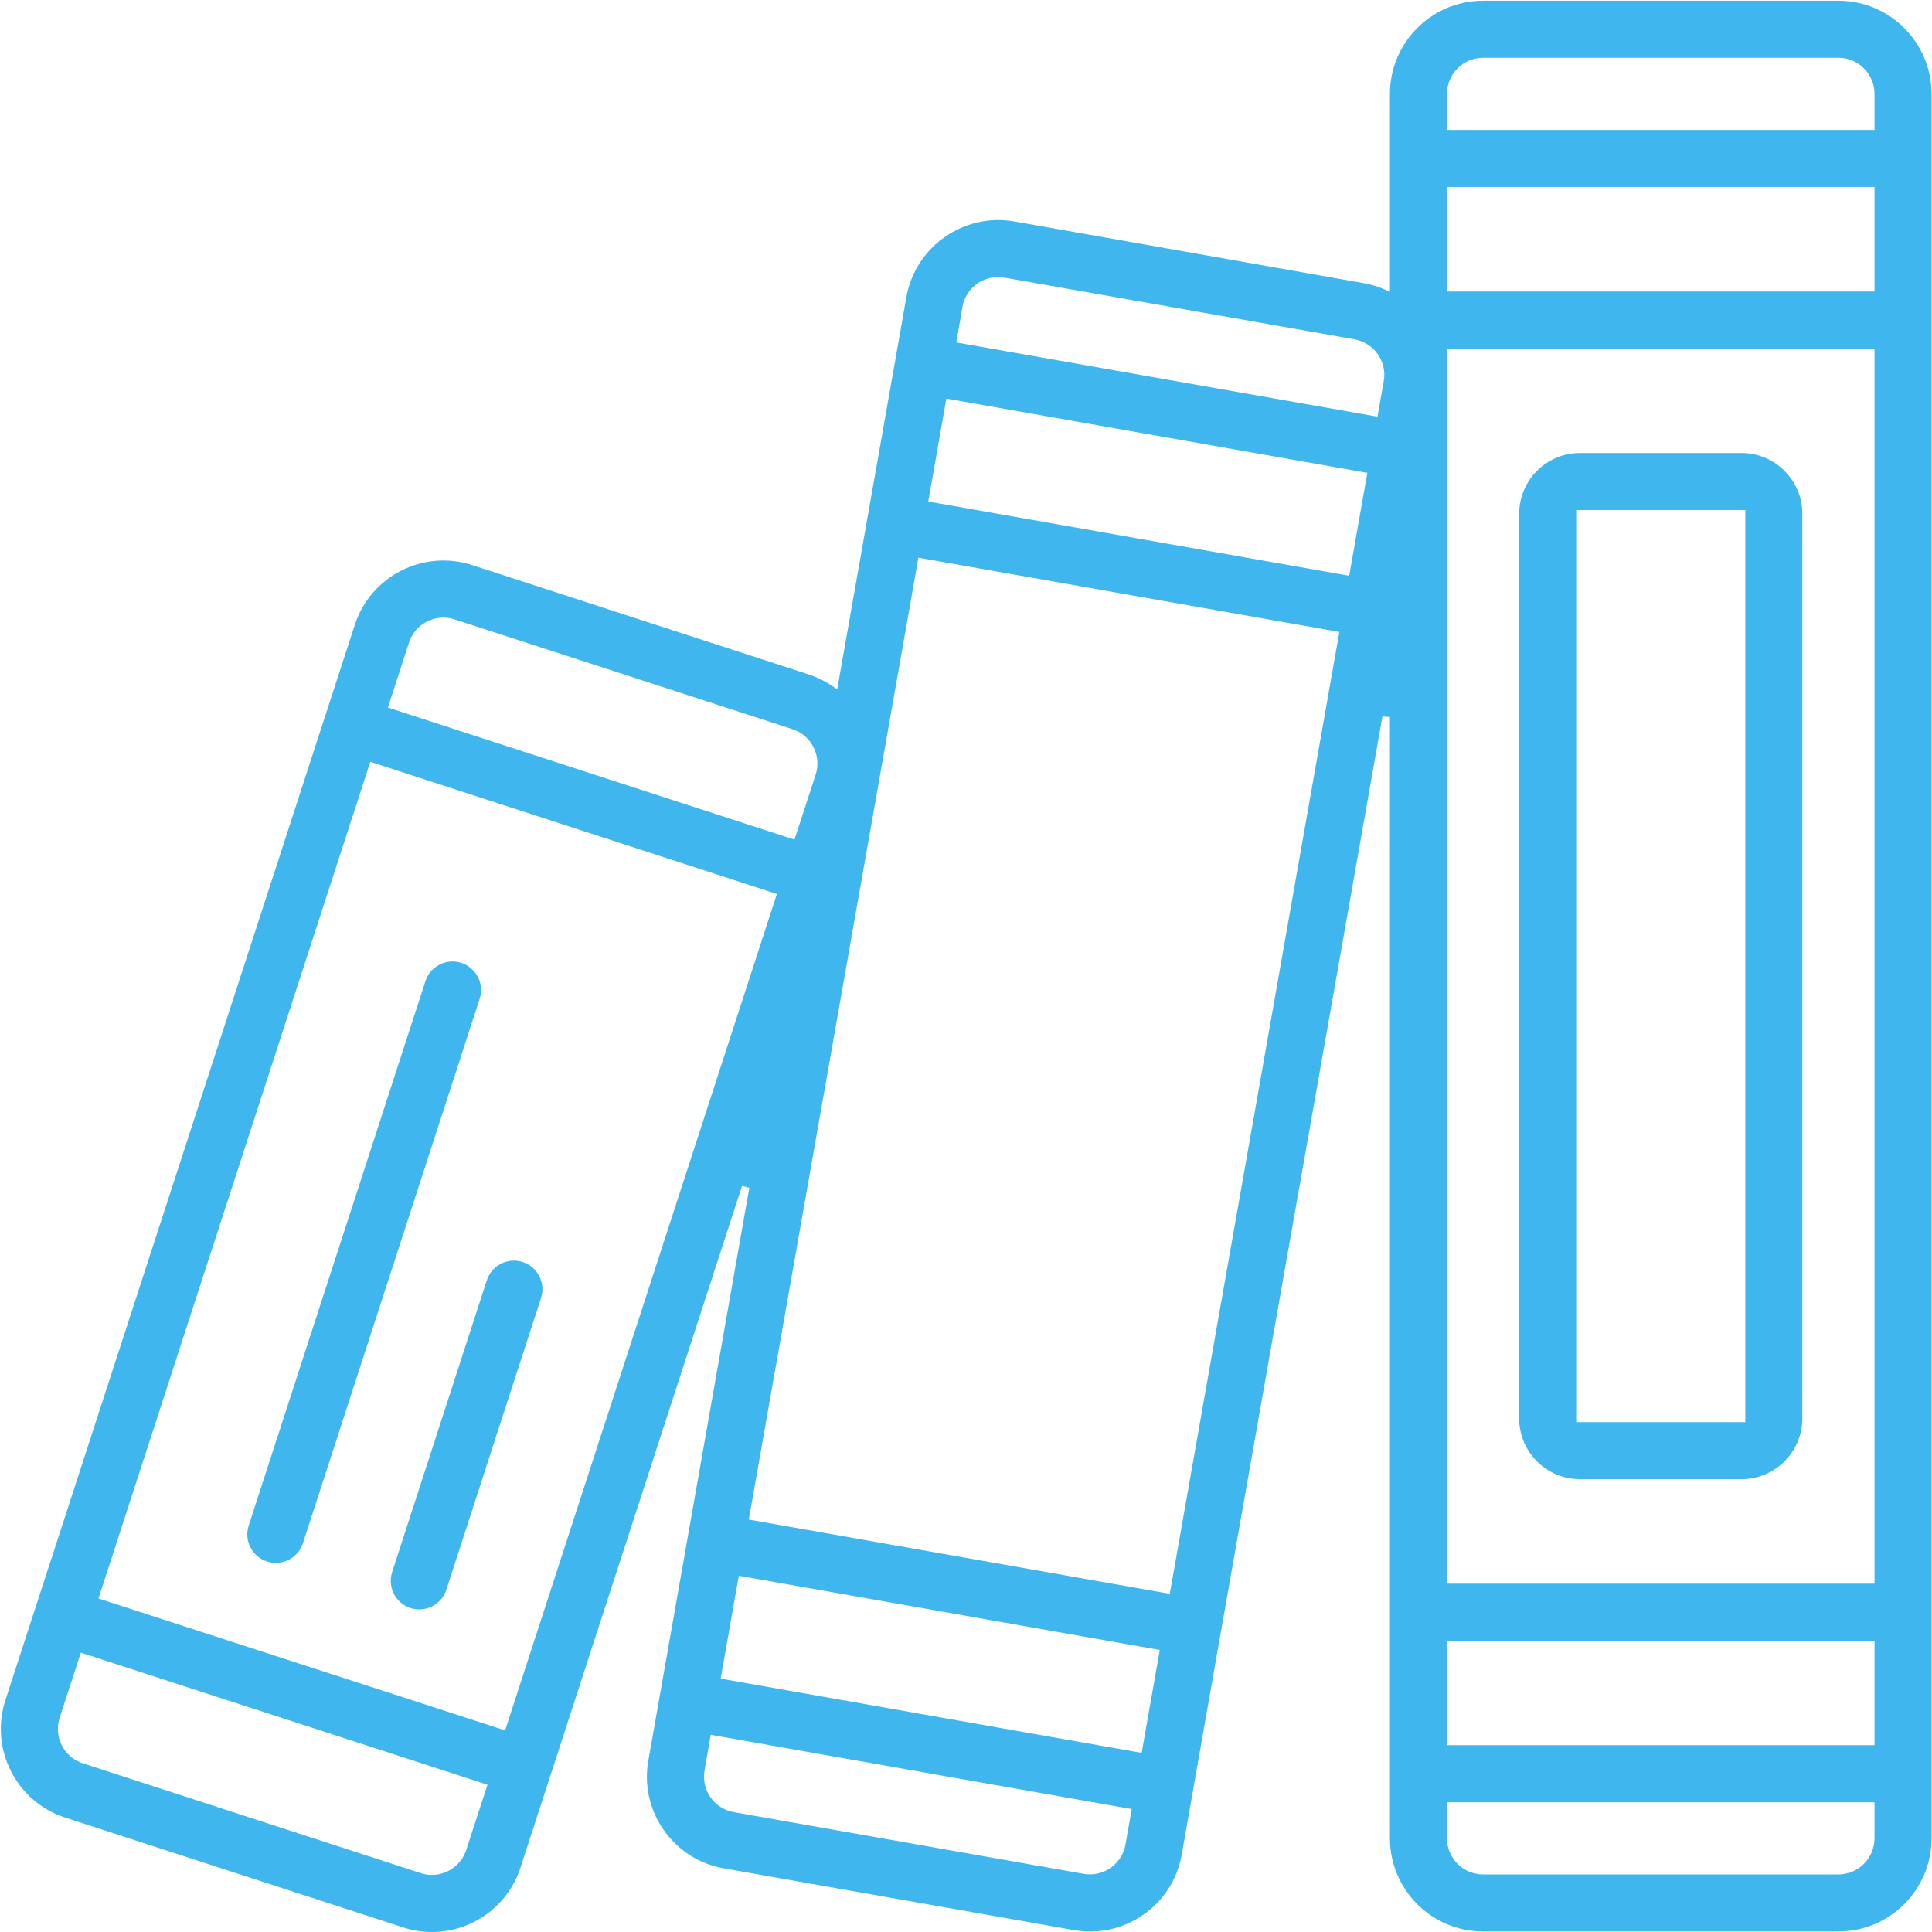
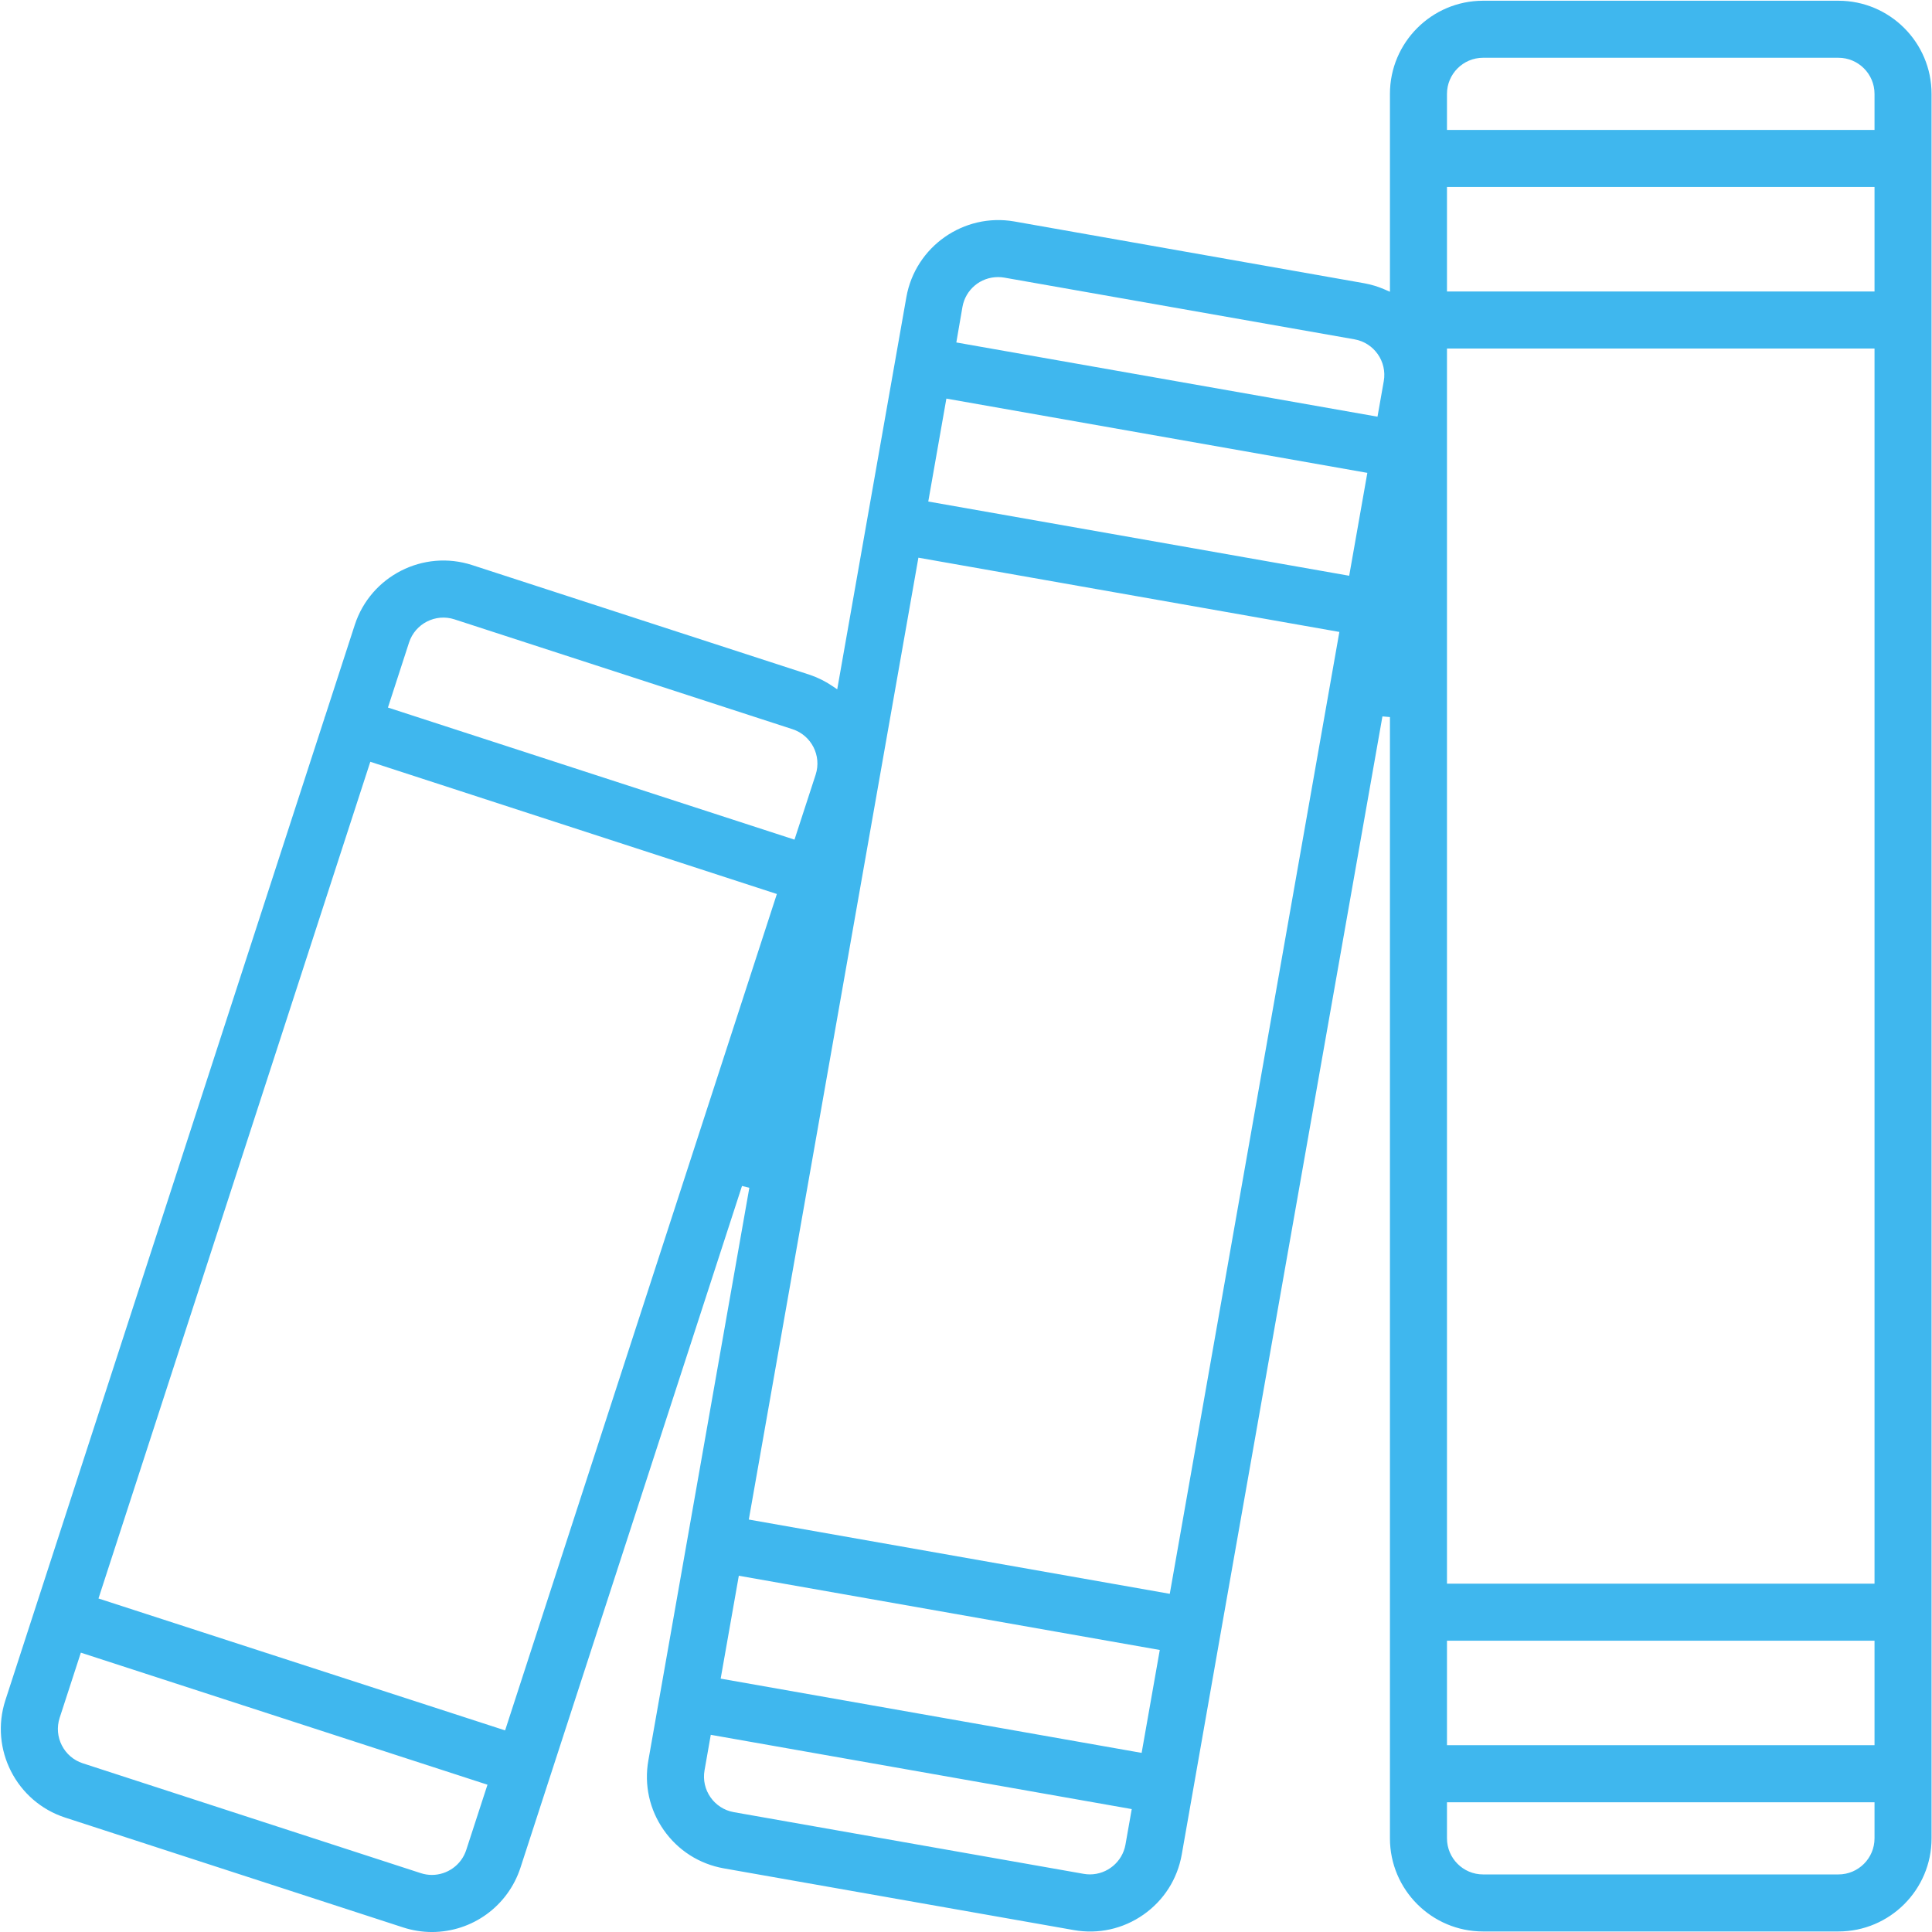
<svg xmlns="http://www.w3.org/2000/svg" version="1.2" baseProfile="tiny-ps" viewBox="0 0 1531 1531" width="1531" height="1531">
  <title>Vrstva 1</title>
  <style>
		tspan { white-space:pre }
		.shp0 { fill: #3fb7ee } 
	</style>
  <g id="Vrstva 1">
    <g id="Page-1">
      <g id="005---Domino-Books">
        <path id="&lt;Compound Path&gt;" fill-rule="evenodd" class="shp0" d="M1101.45 1456.78L1101.45 568.23L1095.5 567.71L967.49 1293.14L936.47 1469.62C933.04 1489.04 922.26 1505.95 906.11 1517.26C889.96 1528.56 870.38 1532.91 850.96 1529.48L573.63 1480.58C554.22 1477.15 537.3 1466.37 525.99 1450.22C514.69 1434.07 510.35 1414.48 513.78 1395.07L593.8 941.26L588 939.81L412.46 1479.97C402.54 1510.42 374.37 1530.93 342.36 1531.02C334.57 1531.01 326.87 1529.78 319.47 1527.38L51.64 1440.33C12.95 1427.76 -8.31 1386.05 4.26 1347.35L257.07 569.27C257.21 568.88 257.28 568.53 257.31 568.22C257.51 567.92 257.72 567.5 257.83 566.98L281.15 495.17C293.73 456.48 335.44 435.22 374.14 447.79L641.92 534.82C648.18 536.97 654.14 539.94 659.62 543.66L663.45 546.25L718.27 235.34C725.41 195.37 763.77 168.53 803.76 175.49L1081.07 224.46C1086.63 225.47 1092.08 227.12 1097.25 229.38L1101.45 231.2L1101.45 74.38C1101.45 33.69 1134.55 0.58 1175.25 0.58L1456.85 0.58C1497.54 0.58 1530.65 33.69 1530.65 74.38L1530.65 1456.78C1530.65 1497.48 1497.54 1530.58 1456.85 1530.58L1175.25 1530.58C1134.55 1530.58 1101.45 1497.48 1101.45 1456.78ZM1146.65 102.98L1485.45 102.98L1485.45 74.38C1485.45 58.61 1472.62 45.78 1456.85 45.78L1175.25 45.78C1159.48 45.78 1146.65 58.61 1146.65 74.38L1146.65 102.98ZM1146.65 230.98L1485.45 230.98L1485.45 148.18L1146.65 148.18L1146.65 230.98ZM1146.65 1254.98L1485.45 1254.98L1485.45 276.18L1146.65 276.18L1146.65 1254.98ZM1146.65 1382.98L1485.45 1382.98L1485.45 1300.18L1146.65 1300.18L1146.65 1382.98ZM1146.65 1456.78C1146.65 1472.55 1159.48 1485.38 1175.25 1485.38L1456.85 1485.38C1472.62 1485.38 1485.45 1472.55 1485.45 1456.78L1485.45 1428.18L1146.65 1428.18L1146.65 1456.78ZM307.42 560.69L629.59 665.37L646.36 613.88C651.24 598.88 643 582.72 628 577.84L360.17 490.81C345.18 485.93 329.01 494.17 324.14 509.17L307.42 560.69ZM386.3 1414.28L64.07 1309.64L47.27 1361.29C42.4 1376.27 50.62 1392.44 65.61 1397.32L333.44 1484.36C336.36 1485.31 339.33 1485.77 342.25 1485.77C354.31 1485.77 365.55 1478.07 369.47 1466L369.47 1466L386.3 1414.28ZM614.7 711.29L615.62 708.44L293.45 603.67L78.04 1266.71L400.27 1371.24L614.7 711.29ZM896.84 1433.59L563.25 1374.74L558.3 1402.91C555.57 1418.44 565.98 1433.29 581.5 1436.03L858.83 1484.93C860.47 1485.21 862.1 1485.35 863.71 1485.35C877.3 1485.35 889.42 1475.56 891.87 1461.74L896.84 1433.59ZM919.06 1307.51L585.47 1248.69L571.09 1330.22L904.68 1389.06L919.06 1307.51ZM1061.37 500.77L727.78 441.93L593.39 1204.16L926.98 1263.01L1061.37 500.77ZM1083.54 374.72L749.95 315.87L735.6 397.43L1069.16 456.25L1083.54 374.72ZM1073.37 268.9L795.93 220.01C794.34 219.72 792.72 219.58 791.13 219.58C791.04 219.58 790.94 219.58 790.86 219.58C776.95 219.58 765.11 229.5 762.69 243.22L757.83 271.38L1091.59 330.2L1096.56 302.03L1096.56 302.03C1099.3 286.5 1088.89 271.65 1073.37 268.9Z" />
-         <path id="&lt;Compound Path&gt;" fill-rule="evenodd" class="shp0" d="M1428.25 407.18L1428.25 1123.98C1428.25 1150.56 1406.63 1172.18 1380.05 1172.18L1252.05 1172.18C1225.47 1172.18 1203.85 1150.56 1203.85 1123.98L1203.85 407.18C1203.85 380.6 1225.47 358.98 1252.05 358.98L1380.05 358.98C1406.63 358.98 1428.25 380.6 1428.25 407.18ZM1383.05 404.18L1249.05 404.18L1249.05 1126.98L1383.05 1126.98L1383.05 404.18Z" />
-         <path id="&lt;Path&gt;" class="shp0" d="M337.11 777.57L197.08 1208.9C195.22 1214.64 195.7 1220.77 198.44 1226.15C201.18 1231.52 205.85 1235.51 211.59 1237.38C213.85 1238.11 216.2 1238.48 218.58 1238.49C228.4 1238.48 237.04 1232.2 240.07 1222.85L380.1 791.51C383.95 779.66 377.44 766.88 365.59 763.03C363.29 762.29 360.94 761.92 358.59 761.92C355.07 761.92 351.57 762.75 348.34 764.4C342.96 767.14 338.98 771.82 337.11 777.57Z" />
-         <path id="&lt;Path&gt;" class="shp0" d="M428.74 1028.57C432.59 1016.71 426.08 1003.94 414.23 1000.09C411.92 999.34 409.57 998.98 407.26 998.98C397.74 998.98 388.86 1005.06 385.76 1014.6L310.75 1245.77C306.9 1257.62 313.41 1270.39 325.26 1274.24C327.51 1274.97 329.86 1275.34 332.25 1275.35C342.07 1275.35 350.7 1269.06 353.73 1259.71L428.74 1028.57Z" />
      </g>
    </g>
  </g>
</svg>